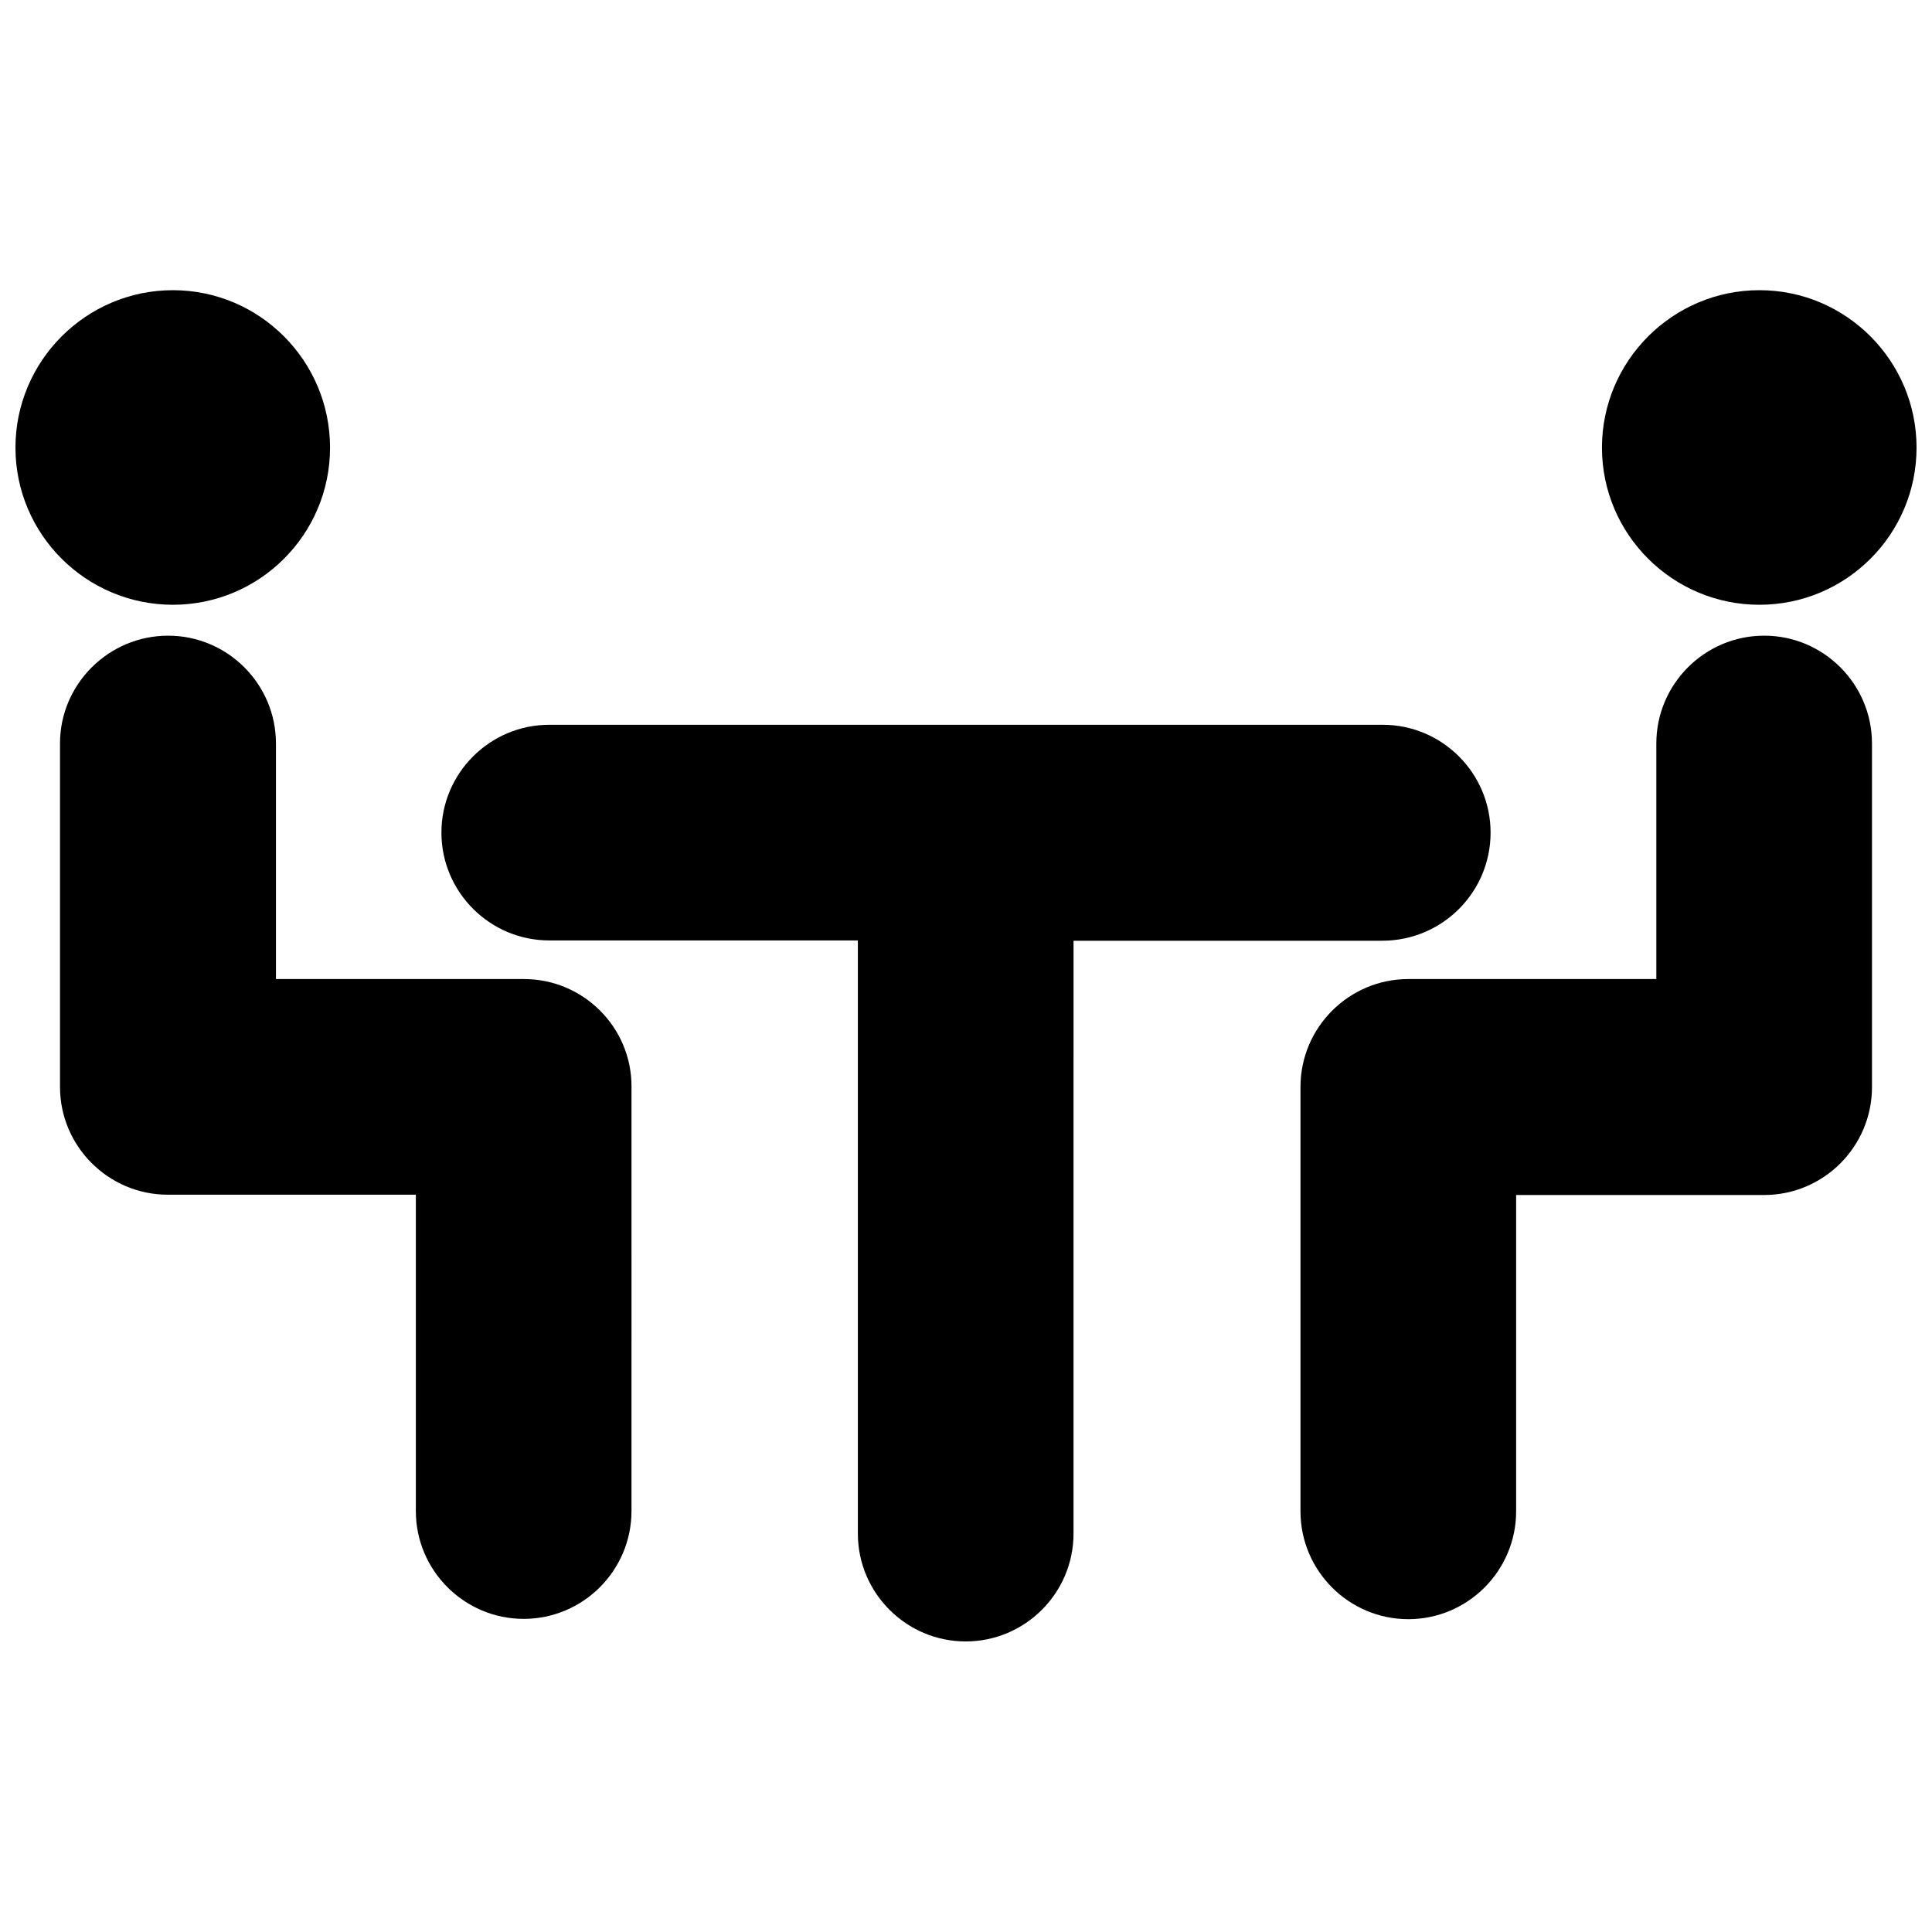
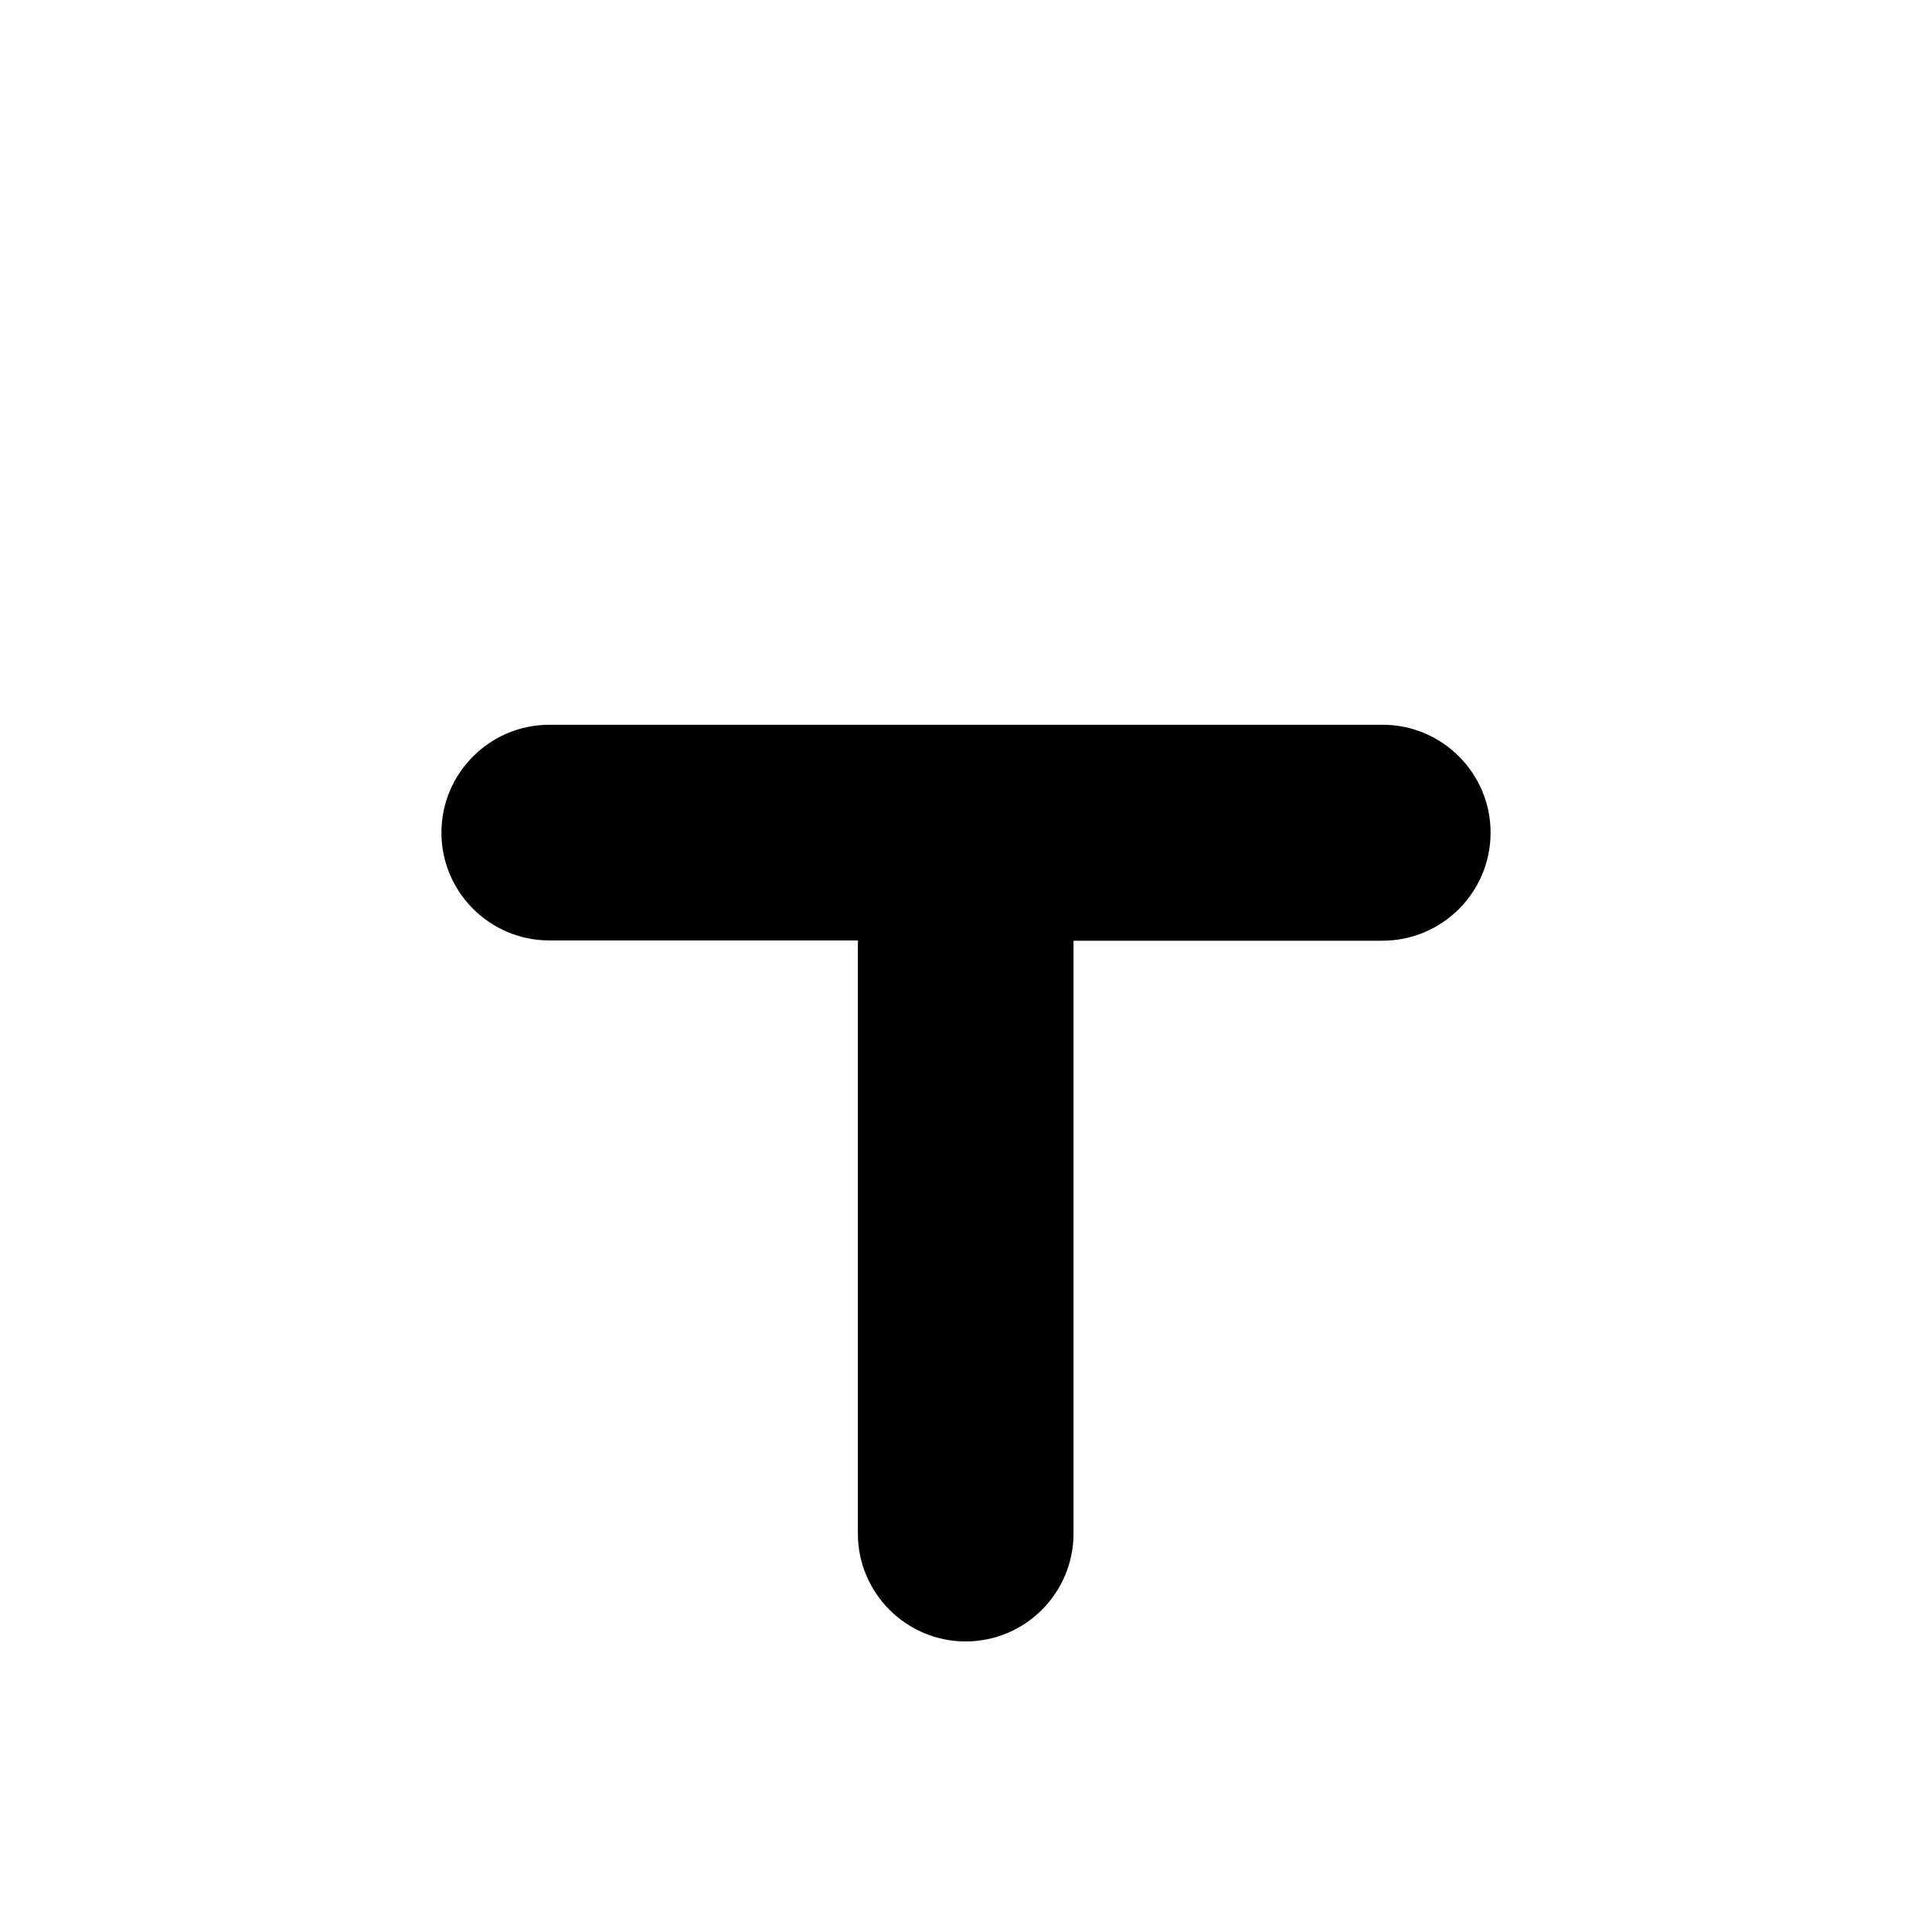
<svg xmlns="http://www.w3.org/2000/svg" width="800px" height="800px" version="1.1" viewBox="144 144 512 512">
  <defs>
    <clipPath id="b">
-       <path d="m148.09 220h83.906v85h-83.906z" />
-     </clipPath>
+       </clipPath>
    <clipPath id="a">
      <path d="m568 220h83.902v85h-83.902z" />
    </clipPath>
  </defs>
  <path d="m539.02 364.65c0-15.742-12.832-28.574-28.574-28.574h-220.89c-15.742 0-28.574 12.832-28.574 28.574 0 15.742 12.832 28.574 28.574 28.574h81.789v157.2c0 15.742 12.832 28.574 28.574 28.574 15.742 0 28.574-12.832 28.574-28.574l0.004-157.12h81.789c15.902 0 28.734-12.832 28.734-28.656z" />
-   <path d="m282.86 403.46h-65.73v-62.426c0-15.742-12.832-28.574-28.574-28.574-15.746 0-28.656 12.832-28.656 28.574v91c0 15.742 12.832 28.574 28.574 28.574h65.73v83.836c0 15.742 12.832 28.574 28.574 28.574s28.574-12.832 28.574-28.574l0.004-112.41c0.078-15.746-12.754-28.578-28.496-28.578z" />
  <g clip-path="url(#b)">
    <path d="m189.82 304.27c22.984 0 41.645-18.656 41.645-41.645 0-22.984-18.656-41.723-41.645-41.723-22.984 0-41.723 18.734-41.723 41.723 0 22.988 18.734 41.645 41.723 41.645z" />
  </g>
-   <path d="m611.52 312.46c-15.742 0-28.574 12.832-28.574 28.574v62.426h-65.73c-15.742 0-28.574 12.832-28.574 28.574v112.49c0 15.742 12.832 28.574 28.574 28.574 15.742 0 28.574-12.832 28.574-28.574v-83.836h65.73c15.742 0 28.574-12.832 28.574-28.574v-91.082c0-15.742-12.828-28.574-28.574-28.574z" />
  <g clip-path="url(#a)">
-     <path d="m610.26 304.27c22.984 0 41.645-18.656 41.645-41.645 0-22.984-18.656-41.723-41.645-41.723-22.984 0-41.723 18.734-41.723 41.723 0 22.988 18.734 41.645 41.723 41.645z" />
-   </g>
+     </g>
</svg>